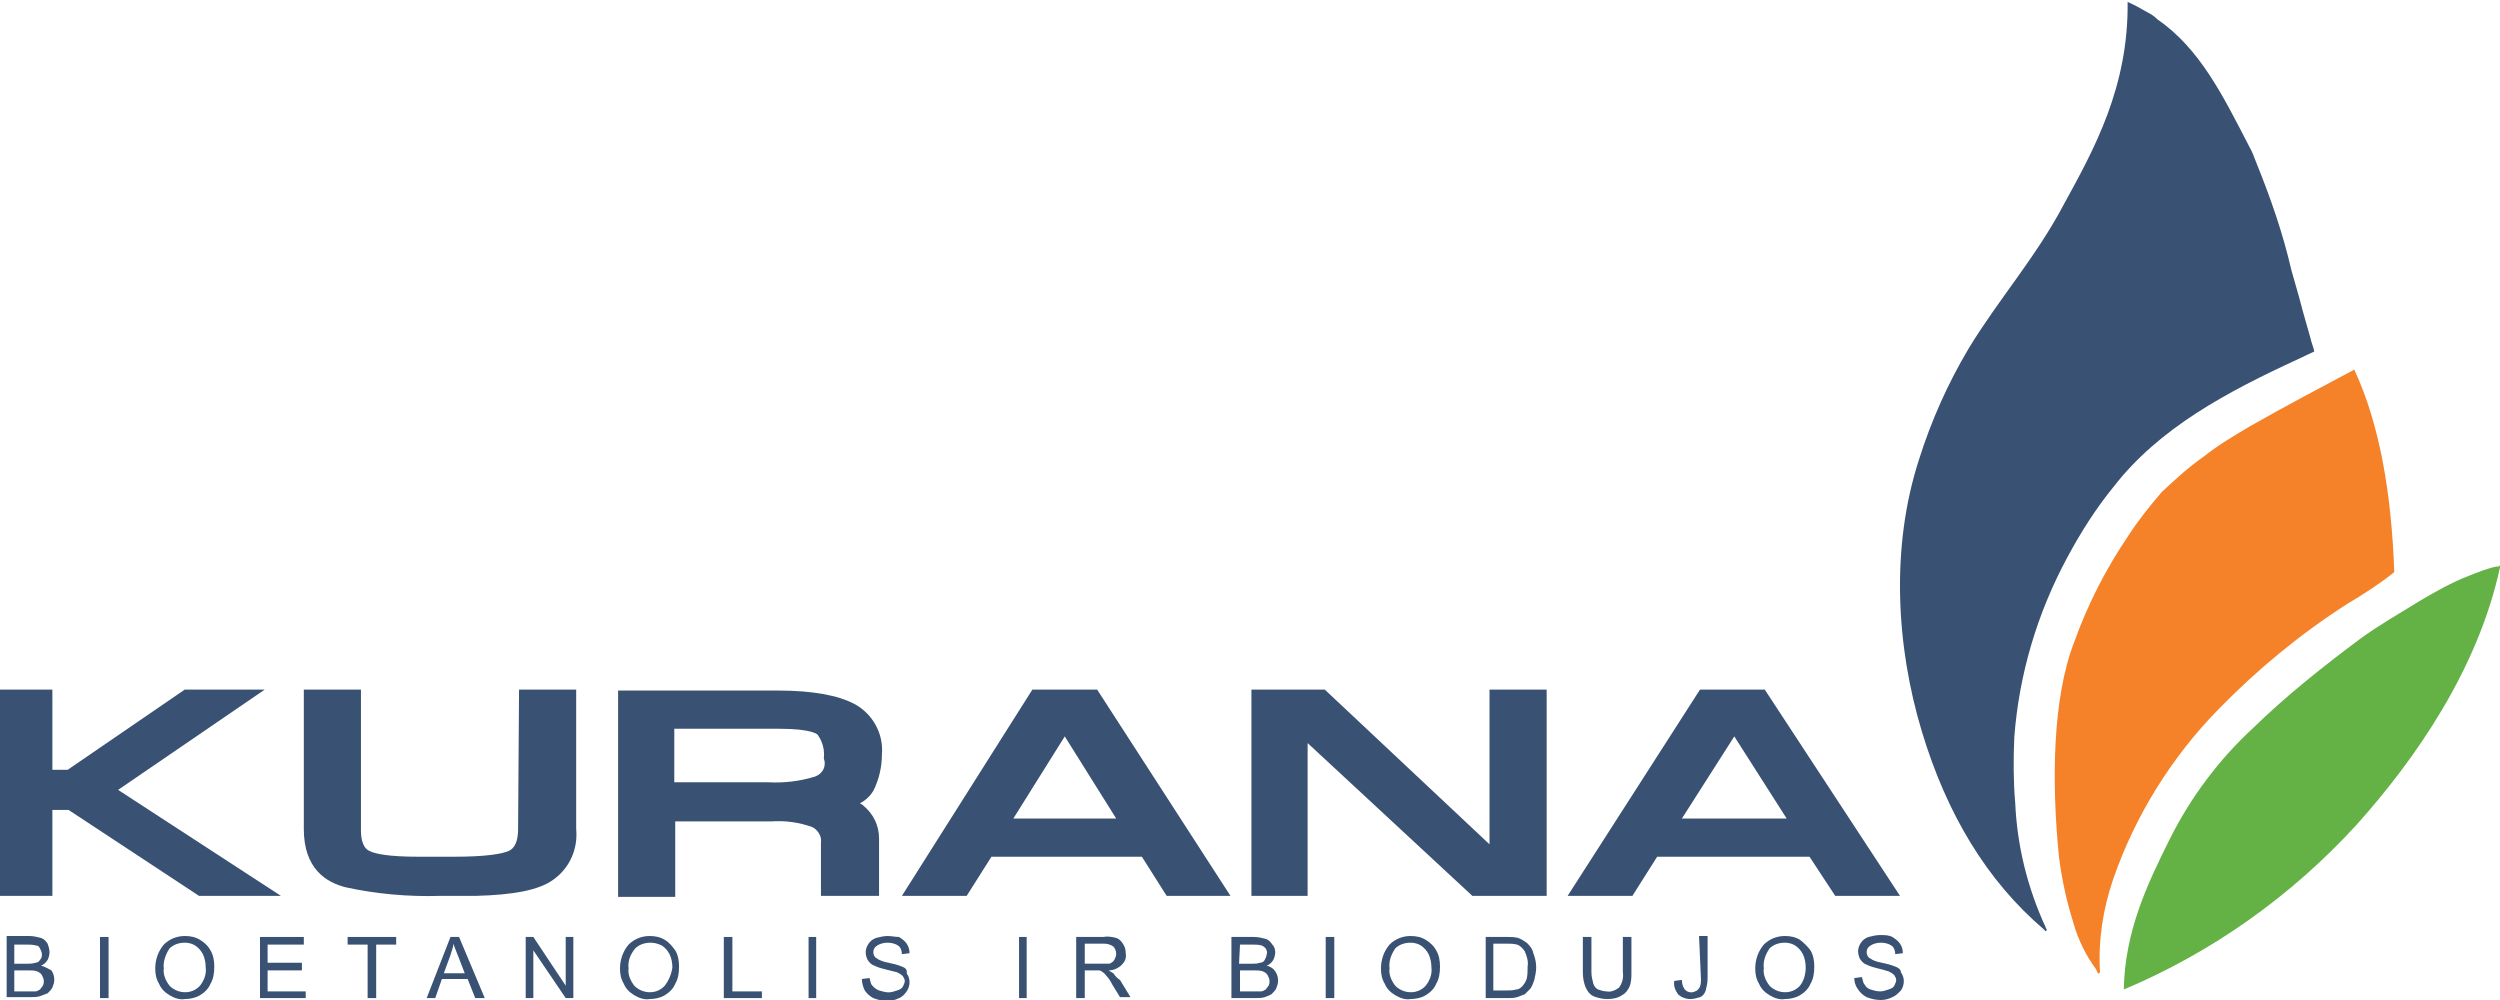
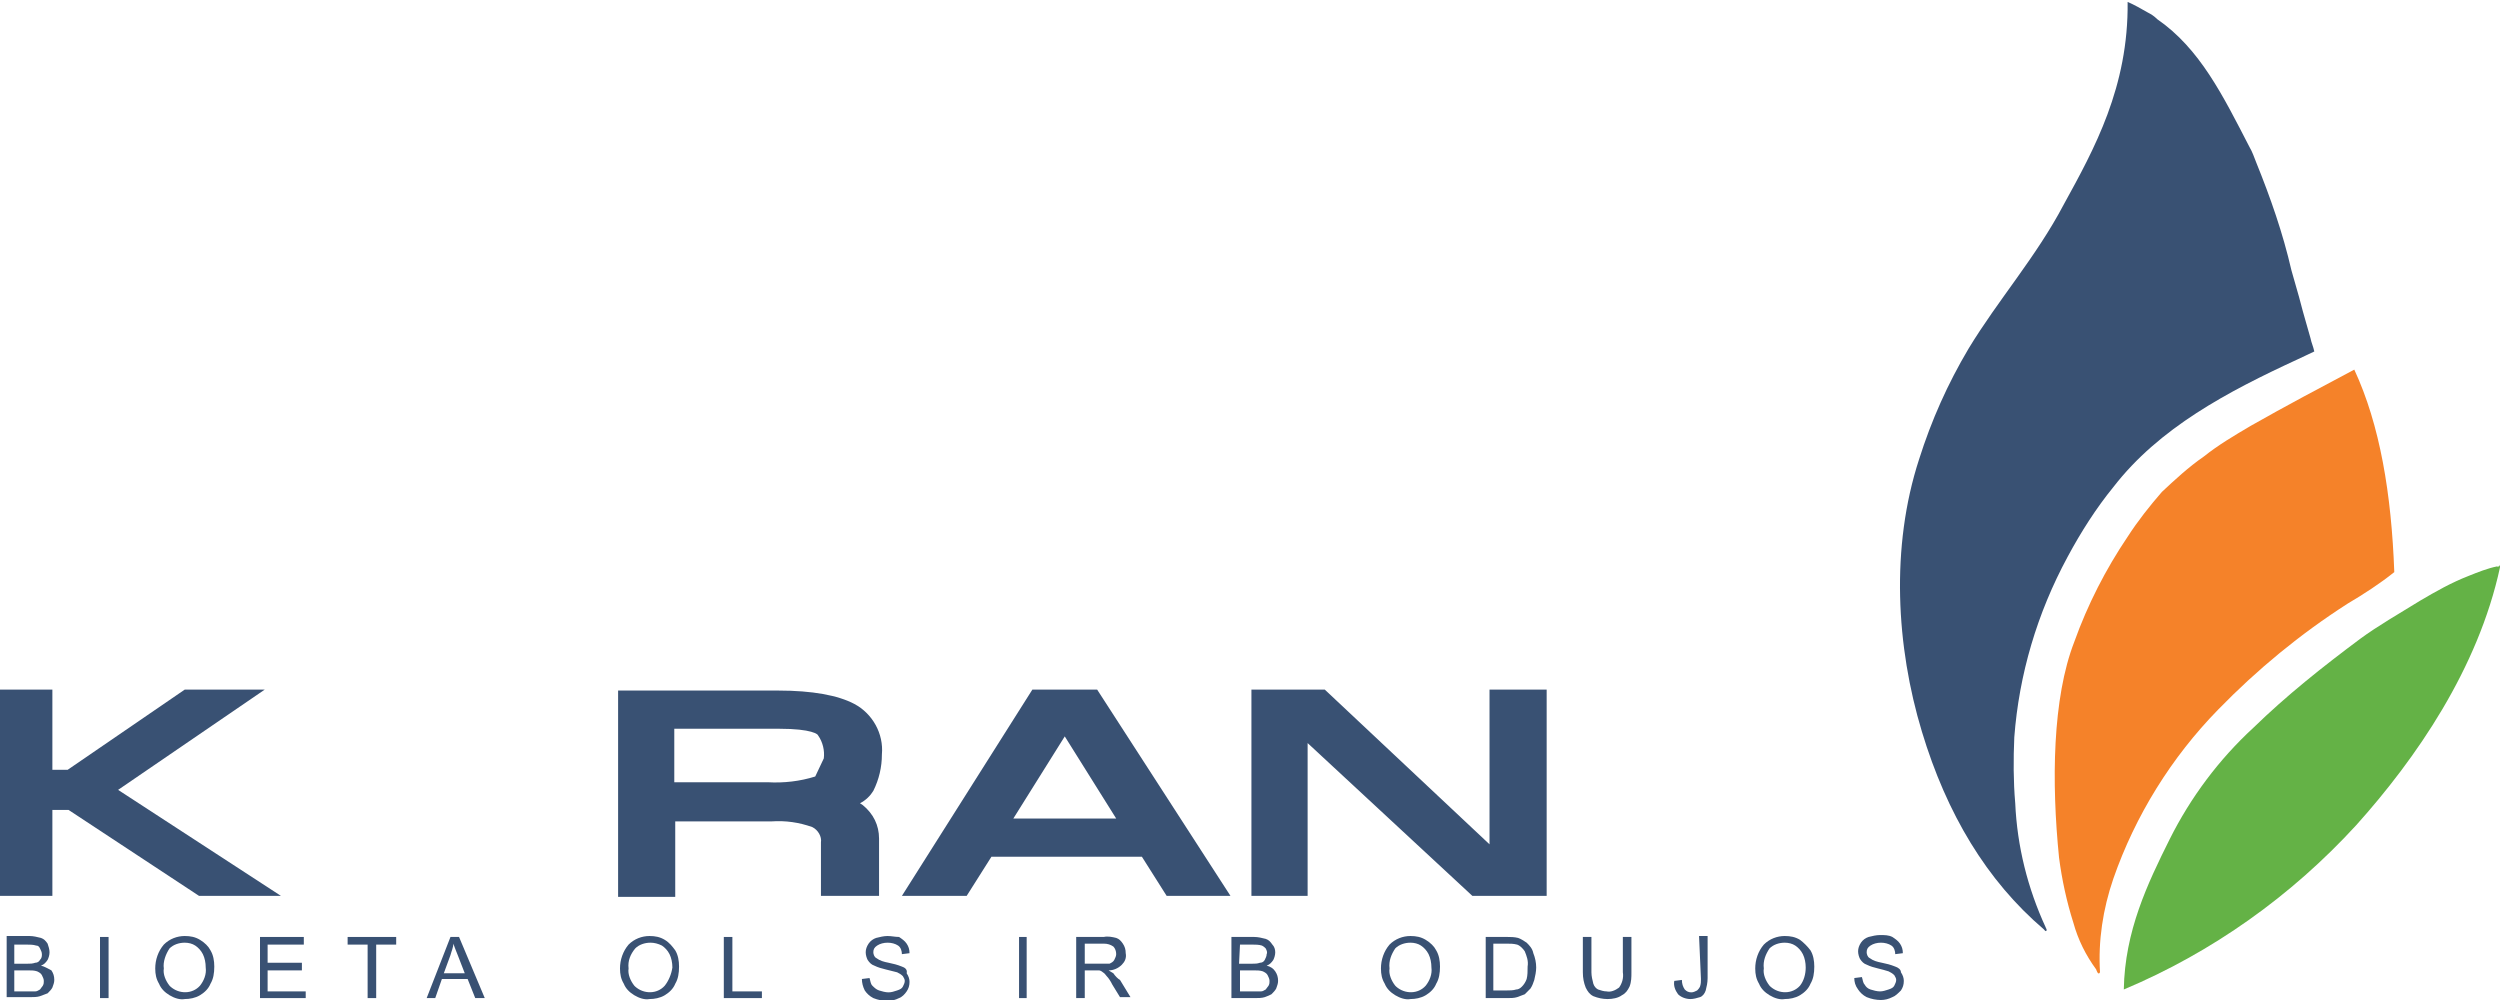
<svg xmlns="http://www.w3.org/2000/svg" width="200" height="80" viewBox="0 0 200 80" fill="none">
  <title>Kurana</title>
  <path d="M22.476 71.671L9.448 63.19L21.181 55.167H14.781L5.41 61.586H4.19V55.167H0V71.671H4.19V64.795H5.486L15.924 71.671H22.476Z" fill="#395173" />
-   <path d="M41.447 66.323C41.447 67.775 40.838 68.004 40.686 68.08C40.152 68.309 38.933 68.539 36.267 68.539H33.524C31.086 68.539 30.019 68.309 29.562 68.08C29.409 68.004 28.876 67.775 28.876 66.399V55.167H24.305V66.323C24.305 69.532 26.133 70.602 27.657 70.984C30.095 71.519 32.686 71.748 35.2 71.671H36.571H38.019C41.067 71.595 43.124 71.213 44.267 70.373C45.562 69.456 46.248 67.927 46.095 66.323V55.167H41.524L41.447 66.323Z" fill="#395173" />
-   <path d="M70.324 71.671V67.087C70.324 66.017 69.867 65.1 69.029 64.413L68.8 64.26C69.257 64.031 69.638 63.649 69.867 63.267C70.324 62.35 70.552 61.356 70.552 60.363C70.705 58.682 69.791 57.078 68.343 56.313C67.048 55.626 64.991 55.244 62.248 55.244H49.448V71.748H54.019V65.712H61.714C62.857 65.635 63.924 65.788 64.991 66.17C65.448 66.399 65.752 66.934 65.676 67.393V71.671H70.324ZM65.219 62.12C64 62.502 62.705 62.655 61.41 62.579H53.943V58.3H62.324C64.991 58.3 65.448 58.758 65.448 58.835C65.829 59.37 65.981 60.057 65.905 60.669C66.133 61.28 65.829 61.891 65.219 62.12Z" fill="#395173" />
+   <path d="M70.324 71.671V67.087C70.324 66.017 69.867 65.1 69.029 64.413L68.8 64.26C69.257 64.031 69.638 63.649 69.867 63.267C70.324 62.35 70.552 61.356 70.552 60.363C70.705 58.682 69.791 57.078 68.343 56.313C67.048 55.626 64.991 55.244 62.248 55.244H49.448V71.748H54.019V65.712H61.714C62.857 65.635 63.924 65.788 64.991 66.17C65.448 66.399 65.752 66.934 65.676 67.393V71.671H70.324ZM65.219 62.12C64 62.502 62.705 62.655 61.41 62.579H53.943V58.3H62.324C64.991 58.3 65.448 58.758 65.448 58.835C65.829 59.37 65.981 60.057 65.905 60.669Z" fill="#395173" />
  <path d="M82.59 55.167L72.152 71.671H77.333L79.314 68.539H91.352L93.333 71.671H98.438L87.771 55.167H82.59ZM81.067 65.482L85.181 58.911L89.295 65.482H81.067Z" fill="#395173" />
  <path d="M119.162 67.546L105.981 55.167H100.114V71.671H104.61V59.446L117.79 71.671H123.733V55.167H119.162V67.546Z" fill="#395173" />
-   <path d="M141.181 55.167H136L125.41 71.671H130.591L132.572 68.539H144.762L146.819 71.671H152L141.181 55.167ZM134.553 65.482L138.743 58.911L142.933 65.482H134.553Z" fill="#395173" />
  <path d="M177.448 56.772C180.572 53.563 184 50.736 187.81 48.291C189.105 47.526 190.4 46.686 191.543 45.769C191.314 39.504 190.4 34.002 188.343 29.57C185.753 30.946 182.857 32.474 180.038 34.078C178.743 34.843 177.448 35.607 176.305 36.523C175.086 37.364 174.019 38.357 172.953 39.351C171.962 40.497 171.048 41.643 170.21 42.942C168.457 45.54 167.01 48.367 165.943 51.347C164.191 55.855 164.114 62.579 164.724 68.615C164.953 70.373 165.334 72.13 165.867 73.811C166.248 75.186 166.857 76.409 167.695 77.555C167.695 77.555 167.848 78.09 168 77.784C167.848 75.263 168.229 72.741 169.067 70.296C170.819 65.253 173.714 60.592 177.448 56.772Z" fill="#F58229" />
  <path d="M199.924 45.234C199.924 45.31 199.848 45.387 199.771 45.31C199.01 45.463 198.248 45.769 197.486 46.074C196.114 46.609 194.895 47.297 193.6 48.061C192 49.054 190.248 50.048 188.8 51.117C185.829 53.333 182.933 55.626 180.267 58.223C177.524 60.745 175.238 63.801 173.562 67.163C171.81 70.678 169.981 74.499 169.905 79.159C176.99 76.179 183.314 71.671 188.495 66.017C193.295 60.669 198.248 53.486 200 45.387C200 45.31 200 45.234 199.924 45.234Z" fill="#64B246" />
  <path d="M163.657 74.193C162.21 71.06 161.372 67.698 161.219 64.26C161.067 62.502 161.067 60.745 161.143 58.988C161.524 53.945 162.972 49.054 165.41 44.546C166.476 42.56 167.695 40.65 169.067 38.968C172.724 34.231 178.21 31.328 183.848 28.73L185.143 28.118C185.067 27.736 184.914 27.431 184.838 27.049L184.533 25.979L184.229 24.909L183.924 23.763L183.619 22.693L183.314 21.624C182.629 18.644 181.638 15.817 180.495 12.989C180.343 12.607 180.191 12.149 179.962 11.767C177.829 7.641 176 3.897 172.571 1.528C172.343 1.299 172.114 1.146 171.81 0.993C171.276 0.688 170.743 0.382 170.21 0.153C170.286 6.953 167.543 11.92 165.105 16.352C162.895 20.554 159.848 23.992 157.486 27.889C155.81 30.716 154.514 33.62 153.524 36.753C151.238 43.782 151.695 51.729 153.752 58.529C155.733 65.1 158.933 70.449 163.505 74.346C163.581 74.422 163.657 74.575 163.733 74.422C163.733 74.269 163.657 74.269 163.657 74.193Z" fill="#395173" />
  <path d="M3.276 77.249C3.505 77.173 3.657 77.02 3.809 76.791C3.886 76.638 3.962 76.409 3.962 76.18C3.962 75.95 3.886 75.721 3.809 75.492C3.657 75.263 3.505 75.11 3.276 75.033C2.971 74.957 2.667 74.881 2.362 74.881H0.533V79.771H2.438C2.667 79.771 2.971 79.771 3.2 79.694C3.428 79.618 3.581 79.542 3.809 79.465C3.962 79.312 4.114 79.159 4.19 79.007C4.267 78.778 4.343 78.625 4.343 78.395C4.343 78.09 4.267 77.861 4.114 77.631C3.809 77.478 3.581 77.326 3.276 77.249ZM1.143 75.568H2.133C2.362 75.568 2.667 75.568 2.895 75.645C3.047 75.645 3.124 75.721 3.2 75.874C3.276 76.027 3.352 76.18 3.352 76.332C3.352 76.485 3.352 76.638 3.2 76.791C3.124 76.944 2.971 77.02 2.819 77.02C2.59 77.097 2.438 77.097 2.209 77.097H1.143V75.568ZM3.428 78.854C3.352 78.93 3.276 79.083 3.2 79.159C3.047 79.236 2.971 79.312 2.819 79.312C2.667 79.312 2.514 79.312 2.362 79.312H1.143V77.631H2.286C2.514 77.631 2.743 77.631 2.971 77.708C3.124 77.784 3.276 77.861 3.352 78.013C3.428 78.166 3.505 78.319 3.505 78.472C3.505 78.625 3.505 78.701 3.428 78.854Z" fill="#395173" />
  <path d="M8.686 74.957H8V79.847H8.686V74.957Z" fill="#395173" />
  <path d="M16 75.186C15.619 74.957 15.238 74.881 14.781 74.881C14.171 74.881 13.562 75.11 13.105 75.568C12.648 76.103 12.419 76.791 12.419 77.478C12.419 77.937 12.495 78.319 12.724 78.701C12.876 79.083 13.181 79.389 13.562 79.618C13.943 79.847 14.4 80 14.781 79.924C15.162 79.924 15.619 79.847 16 79.618C16.381 79.389 16.686 79.083 16.838 78.701C17.067 78.319 17.143 77.861 17.143 77.326C17.143 76.867 17.067 76.409 16.838 76.027C16.686 75.721 16.381 75.415 16 75.186ZM16 78.854C15.39 79.541 14.324 79.542 13.638 78.93L13.562 78.854C13.257 78.472 13.028 77.937 13.105 77.478C13.028 76.944 13.257 76.332 13.562 75.874C13.867 75.568 14.324 75.415 14.781 75.415C15.086 75.415 15.39 75.492 15.619 75.645C15.848 75.797 16.076 76.027 16.229 76.332C16.381 76.638 16.457 77.02 16.457 77.402C16.533 77.937 16.305 78.472 16 78.854Z" fill="#395173" />
  <path d="M21.409 77.631H24.152V77.02H21.409V75.568H24.305V74.957H20.8V79.847H24.457V79.312H21.409V77.631Z" fill="#395173" />
  <path d="M27.81 75.568H29.41V79.847H30.095V75.568H31.695V74.957H27.81V75.568Z" fill="#395173" />
  <path d="M36.038 74.957L34.133 79.847H34.819L35.352 78.319H37.41L38.019 79.847H38.781L36.724 74.957H36.038ZM35.505 77.861L36.038 76.409C36.114 76.103 36.267 75.797 36.267 75.492C36.343 75.721 36.495 76.103 36.648 76.485L37.181 77.861H35.505Z" fill="#395173" />
-   <path d="M45.257 78.854L42.667 74.957H42.057V79.847H42.667V76.027L45.257 79.847H45.867V74.957H45.257V78.854Z" fill="#395173" />
  <path d="M53.181 75.186C52.8 74.957 52.419 74.881 51.962 74.881C51.352 74.881 50.743 75.11 50.286 75.568C49.829 76.103 49.6 76.791 49.6 77.478C49.6 77.937 49.676 78.319 49.905 78.701C50.057 79.083 50.362 79.389 50.743 79.618C51.124 79.847 51.581 80 51.962 79.924C52.343 79.924 52.8 79.847 53.181 79.618C53.562 79.389 53.867 79.083 54.019 78.701C54.248 78.319 54.324 77.861 54.324 77.326C54.324 76.867 54.248 76.409 54.019 76.027C53.791 75.721 53.562 75.415 53.181 75.186ZM53.181 78.854C52.572 79.541 51.505 79.542 50.819 78.93L50.743 78.854C50.438 78.472 50.21 77.937 50.286 77.478C50.21 76.867 50.438 76.332 50.819 75.874C51.124 75.568 51.581 75.415 52.038 75.415C52.343 75.415 52.648 75.492 52.953 75.645C53.181 75.797 53.41 76.027 53.562 76.332C53.714 76.638 53.791 77.02 53.791 77.402C53.714 77.937 53.486 78.472 53.181 78.854Z" fill="#395173" />
  <path d="M58.59 74.957H57.905V79.847H60.952V79.312H58.59V74.957Z" fill="#395173" />
-   <path d="M65.295 74.957H64.686V79.847H65.295V74.957Z" fill="#395173" />
  <path d="M72.152 77.326C71.771 77.173 71.466 77.097 71.085 77.02C70.704 76.944 70.4 76.867 70.095 76.638C69.943 76.562 69.866 76.332 69.866 76.18C69.866 75.95 69.943 75.797 70.171 75.645C70.4 75.492 70.704 75.415 71.009 75.415C71.314 75.415 71.619 75.492 71.847 75.645C72.076 75.797 72.152 76.103 72.152 76.332L72.762 76.256C72.762 75.95 72.686 75.721 72.533 75.492C72.381 75.263 72.152 75.11 71.924 74.957C71.619 74.957 71.314 74.881 71.009 74.881C70.704 74.881 70.4 74.957 70.095 75.033C69.866 75.11 69.638 75.263 69.486 75.492C69.333 75.721 69.257 75.95 69.257 76.18C69.257 76.409 69.333 76.638 69.409 76.791C69.562 77.02 69.714 77.173 69.943 77.249C70.247 77.402 70.552 77.478 70.857 77.555C71.162 77.631 71.466 77.708 71.771 77.784C71.924 77.861 72.076 77.937 72.228 78.09C72.305 78.243 72.381 78.319 72.381 78.472C72.381 78.625 72.305 78.778 72.228 78.93C72.152 79.083 72 79.159 71.771 79.236C71.543 79.312 71.314 79.389 71.085 79.389C70.857 79.389 70.552 79.312 70.324 79.236C70.095 79.159 69.943 79.007 69.79 78.854C69.638 78.701 69.638 78.472 69.562 78.243L68.952 78.319C68.952 78.625 69.028 78.93 69.181 79.236C69.333 79.465 69.562 79.694 69.866 79.847C70.247 80 70.628 80.076 71.009 80.076C71.314 80.076 71.619 80 71.924 79.847C72.152 79.771 72.381 79.542 72.533 79.312C72.686 79.083 72.762 78.854 72.762 78.548C72.762 78.319 72.686 78.09 72.533 77.861C72.609 77.555 72.381 77.402 72.152 77.326Z" fill="#395173" />
  <path d="M82.133 74.957H81.524V79.847H82.133V74.957Z" fill="#395173" />
  <path d="M89.067 77.861C88.914 77.784 88.838 77.708 88.686 77.631C89.067 77.631 89.448 77.478 89.752 77.173C89.981 76.944 90.133 76.638 90.057 76.256C90.057 75.95 89.981 75.721 89.829 75.492C89.676 75.263 89.524 75.11 89.295 75.033C88.99 74.957 88.609 74.88 88.305 74.957H86.095V79.847H86.781V77.631H87.543C87.695 77.631 87.771 77.631 87.924 77.631C88 77.631 88.152 77.708 88.229 77.784C88.381 77.861 88.457 78.013 88.533 78.09C88.686 78.243 88.838 78.472 88.99 78.777L89.6 79.771H90.438L89.6 78.395C89.448 78.319 89.219 78.09 89.067 77.861ZM88.152 77.096H86.781V75.492H88.305C88.609 75.492 88.838 75.568 89.067 75.721C89.219 75.874 89.295 76.103 89.295 76.332C89.295 76.485 89.219 76.638 89.143 76.791C89.067 76.944 88.914 77.02 88.762 77.096C88.609 77.096 88.381 77.096 88.152 77.096Z" fill="#395173" />
  <path d="M101.333 77.249C101.562 77.173 101.714 77.02 101.867 76.791C101.943 76.638 102.019 76.409 102.019 76.18C102.019 75.95 101.943 75.721 101.79 75.568C101.638 75.339 101.486 75.186 101.257 75.11C100.952 75.033 100.647 74.957 100.343 74.957H98.514V79.847H100.419C100.647 79.847 100.952 79.847 101.181 79.771C101.409 79.694 101.562 79.618 101.714 79.542C101.867 79.389 102.019 79.236 102.095 79.083C102.171 78.854 102.247 78.701 102.247 78.472C102.247 78.166 102.171 77.937 102.019 77.708C101.867 77.478 101.638 77.326 101.333 77.249ZM99.2 75.568H100.19C100.419 75.568 100.724 75.568 100.952 75.645C101.105 75.721 101.181 75.797 101.257 75.874C101.333 76.027 101.409 76.18 101.333 76.332C101.333 76.485 101.257 76.638 101.181 76.791C101.105 76.944 100.952 77.02 100.8 77.02C100.571 77.097 100.419 77.097 100.19 77.097H99.124L99.2 75.568ZM101.486 78.854C101.409 78.93 101.333 79.083 101.257 79.159C101.105 79.236 101.028 79.312 100.876 79.312C100.724 79.312 100.571 79.312 100.419 79.312H99.2V77.631H100.343C100.571 77.631 100.8 77.631 101.028 77.708C101.181 77.784 101.333 77.861 101.409 78.013C101.486 78.166 101.562 78.319 101.562 78.472C101.562 78.625 101.562 78.701 101.486 78.854Z" fill="#395173" />
-   <path d="M106.743 74.957H106.057V79.847H106.743V74.957Z" fill="#395173" />
  <path d="M114.057 75.186C113.676 74.957 113.295 74.881 112.838 74.881C112.228 74.881 111.619 75.11 111.162 75.568C110.705 76.103 110.476 76.791 110.476 77.478C110.476 77.937 110.552 78.319 110.781 78.701C110.933 79.083 111.238 79.389 111.619 79.618C112 79.847 112.457 80 112.838 79.924C113.219 79.924 113.676 79.847 114.057 79.618C114.438 79.389 114.743 79.083 114.895 78.701C115.124 78.319 115.2 77.861 115.2 77.326C115.2 76.867 115.124 76.409 114.895 76.027C114.743 75.721 114.438 75.415 114.057 75.186ZM114.057 78.854C113.448 79.541 112.381 79.542 111.695 78.93L111.619 78.854C111.314 78.472 111.086 77.937 111.162 77.478C111.086 76.867 111.314 76.332 111.619 75.874C111.924 75.568 112.381 75.415 112.838 75.415C113.143 75.415 113.448 75.492 113.676 75.645C113.905 75.797 114.133 76.027 114.286 76.332C114.438 76.638 114.514 77.02 114.514 77.402C114.59 77.937 114.362 78.472 114.057 78.854Z" fill="#395173" />
  <path d="M122.133 75.415C121.905 75.263 121.676 75.11 121.447 75.033C121.143 74.957 120.838 74.957 120.609 74.957H118.857V79.847H120.609C120.838 79.847 121.143 79.847 121.371 79.771C121.6 79.694 121.752 79.618 121.981 79.542C122.133 79.389 122.286 79.236 122.438 79.083C122.59 78.854 122.666 78.625 122.743 78.395C122.819 78.09 122.895 77.708 122.895 77.402C122.895 77.02 122.819 76.638 122.666 76.256C122.59 75.874 122.362 75.645 122.133 75.415ZM122.133 78.319C122.057 78.548 121.905 78.778 121.752 78.93C121.6 79.083 121.447 79.159 121.295 79.159C121.066 79.236 120.762 79.236 120.533 79.236H119.466V75.492H120.533C120.838 75.492 121.066 75.492 121.371 75.568C121.6 75.645 121.828 75.874 121.981 76.103C122.133 76.485 122.286 76.867 122.209 77.326C122.209 77.708 122.209 78.013 122.133 78.319Z" fill="#395173" />
  <path d="M129.828 77.784C129.905 78.243 129.752 78.701 129.524 79.007C129.219 79.236 128.838 79.389 128.533 79.312C128.305 79.312 128.076 79.236 127.847 79.159C127.695 79.083 127.543 78.93 127.467 78.701C127.39 78.395 127.314 78.09 127.314 77.784V74.957H126.628V77.784C126.628 78.243 126.705 78.625 126.857 79.007C127.009 79.312 127.162 79.542 127.467 79.694C127.847 79.847 128.228 79.924 128.609 79.924C128.99 79.924 129.447 79.847 129.752 79.618C130.057 79.465 130.209 79.236 130.362 78.93C130.514 78.548 130.514 78.166 130.514 77.784V74.957H129.828V77.784Z" fill="#395173" />
  <path d="M136.076 78.319C136.076 78.548 136.076 78.701 136 78.93C135.924 79.083 135.847 79.159 135.771 79.236C135.619 79.312 135.466 79.389 135.314 79.389C135.086 79.389 134.933 79.312 134.781 79.159C134.628 78.93 134.552 78.701 134.552 78.395L133.943 78.472C133.866 78.854 134.019 79.236 134.247 79.542C134.476 79.771 134.857 79.924 135.238 79.924C135.466 79.924 135.771 79.847 136 79.771C136.228 79.694 136.381 79.465 136.457 79.236C136.533 78.93 136.609 78.625 136.609 78.243V74.881H135.924L136.076 78.319Z" fill="#395173" />
  <path d="M144 75.186C143.619 74.957 143.238 74.881 142.781 74.881C142.171 74.881 141.562 75.11 141.105 75.568C140.648 76.103 140.419 76.791 140.419 77.478C140.419 77.937 140.495 78.319 140.724 78.701C140.876 79.083 141.181 79.389 141.562 79.618C141.943 79.847 142.4 80 142.781 79.924C143.162 79.924 143.619 79.847 144 79.618C144.381 79.389 144.686 79.083 144.838 78.701C145.067 78.319 145.143 77.861 145.143 77.326C145.143 76.867 145.067 76.409 144.838 76.027C144.609 75.721 144.305 75.415 144 75.186ZM144 78.854C143.39 79.541 142.324 79.542 141.638 78.93L141.562 78.854C141.257 78.472 141.028 77.937 141.105 77.478C141.028 76.867 141.257 76.332 141.562 75.874C141.867 75.568 142.324 75.415 142.781 75.415C143.086 75.415 143.39 75.492 143.619 75.645C143.848 75.797 144.076 76.027 144.228 76.332C144.381 76.638 144.457 77.02 144.457 77.402C144.457 77.937 144.305 78.472 144 78.854Z" fill="#395173" />
  <path d="M151.619 77.326C151.238 77.173 150.933 77.097 150.552 77.02C150.171 76.944 149.867 76.867 149.562 76.638C149.409 76.562 149.333 76.332 149.333 76.18C149.333 75.95 149.409 75.797 149.638 75.645C149.867 75.492 150.171 75.415 150.476 75.415C150.781 75.415 151.086 75.492 151.314 75.645C151.543 75.797 151.619 76.103 151.619 76.332L152.228 76.256C152.228 75.95 152.152 75.721 152 75.492C151.848 75.263 151.619 75.11 151.39 74.957C151.086 74.804 150.781 74.804 150.4 74.804C150.095 74.804 149.79 74.881 149.486 74.957C149.257 75.033 149.028 75.186 148.876 75.415C148.724 75.645 148.648 75.874 148.648 76.103C148.648 76.332 148.724 76.562 148.8 76.714C148.952 76.944 149.105 77.097 149.333 77.173C149.638 77.326 149.943 77.402 150.248 77.478C150.552 77.555 150.857 77.631 151.086 77.708C151.238 77.784 151.39 77.861 151.543 78.013C151.619 78.166 151.695 78.243 151.695 78.395C151.695 78.548 151.619 78.701 151.543 78.854C151.467 79.007 151.314 79.083 151.086 79.159C150.857 79.236 150.628 79.312 150.4 79.312C150.171 79.312 149.867 79.236 149.638 79.159C149.409 79.083 149.257 78.93 149.181 78.778C149.028 78.625 149.028 78.395 148.952 78.166L148.343 78.243C148.343 78.548 148.419 78.854 148.648 79.159C148.8 79.389 149.028 79.618 149.333 79.771C149.714 79.924 150.095 80 150.476 80C150.781 80 151.086 79.924 151.39 79.771C151.619 79.694 151.848 79.465 152.076 79.236C152.228 79.007 152.305 78.778 152.305 78.472C152.305 78.243 152.228 78.013 152.076 77.784C152.076 77.555 151.848 77.402 151.619 77.326Z" fill="#395173" />
</svg>